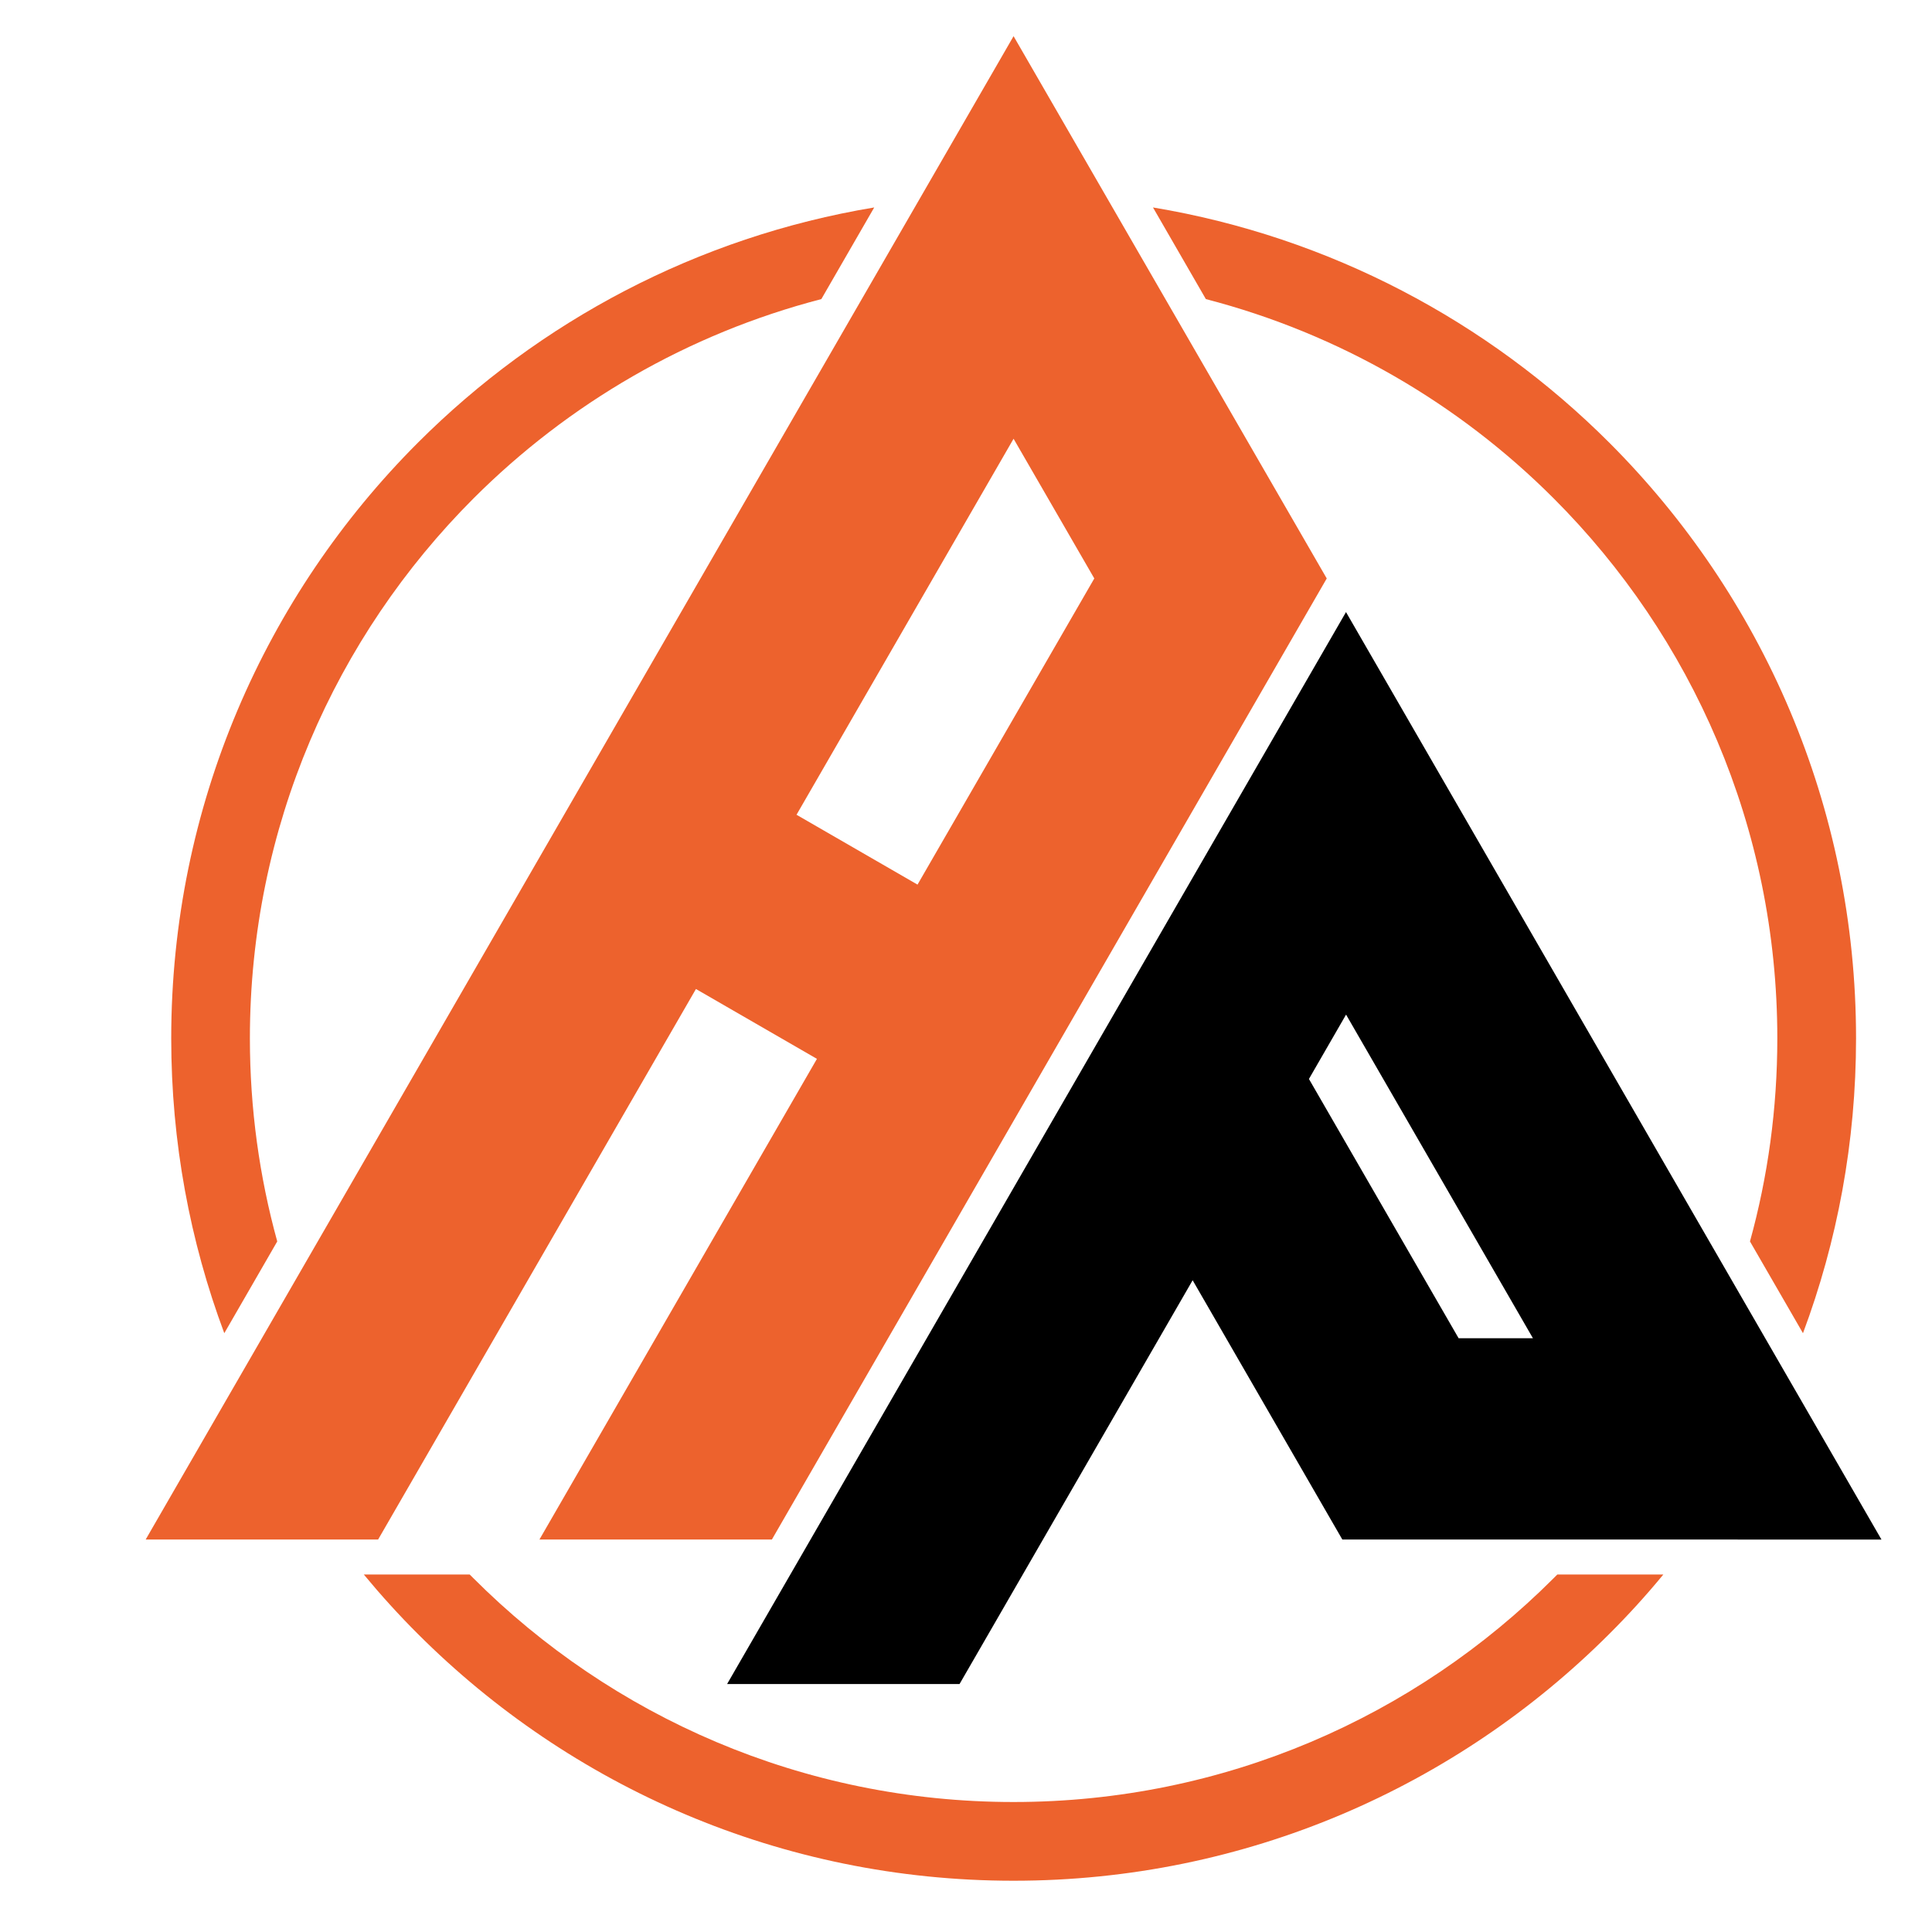
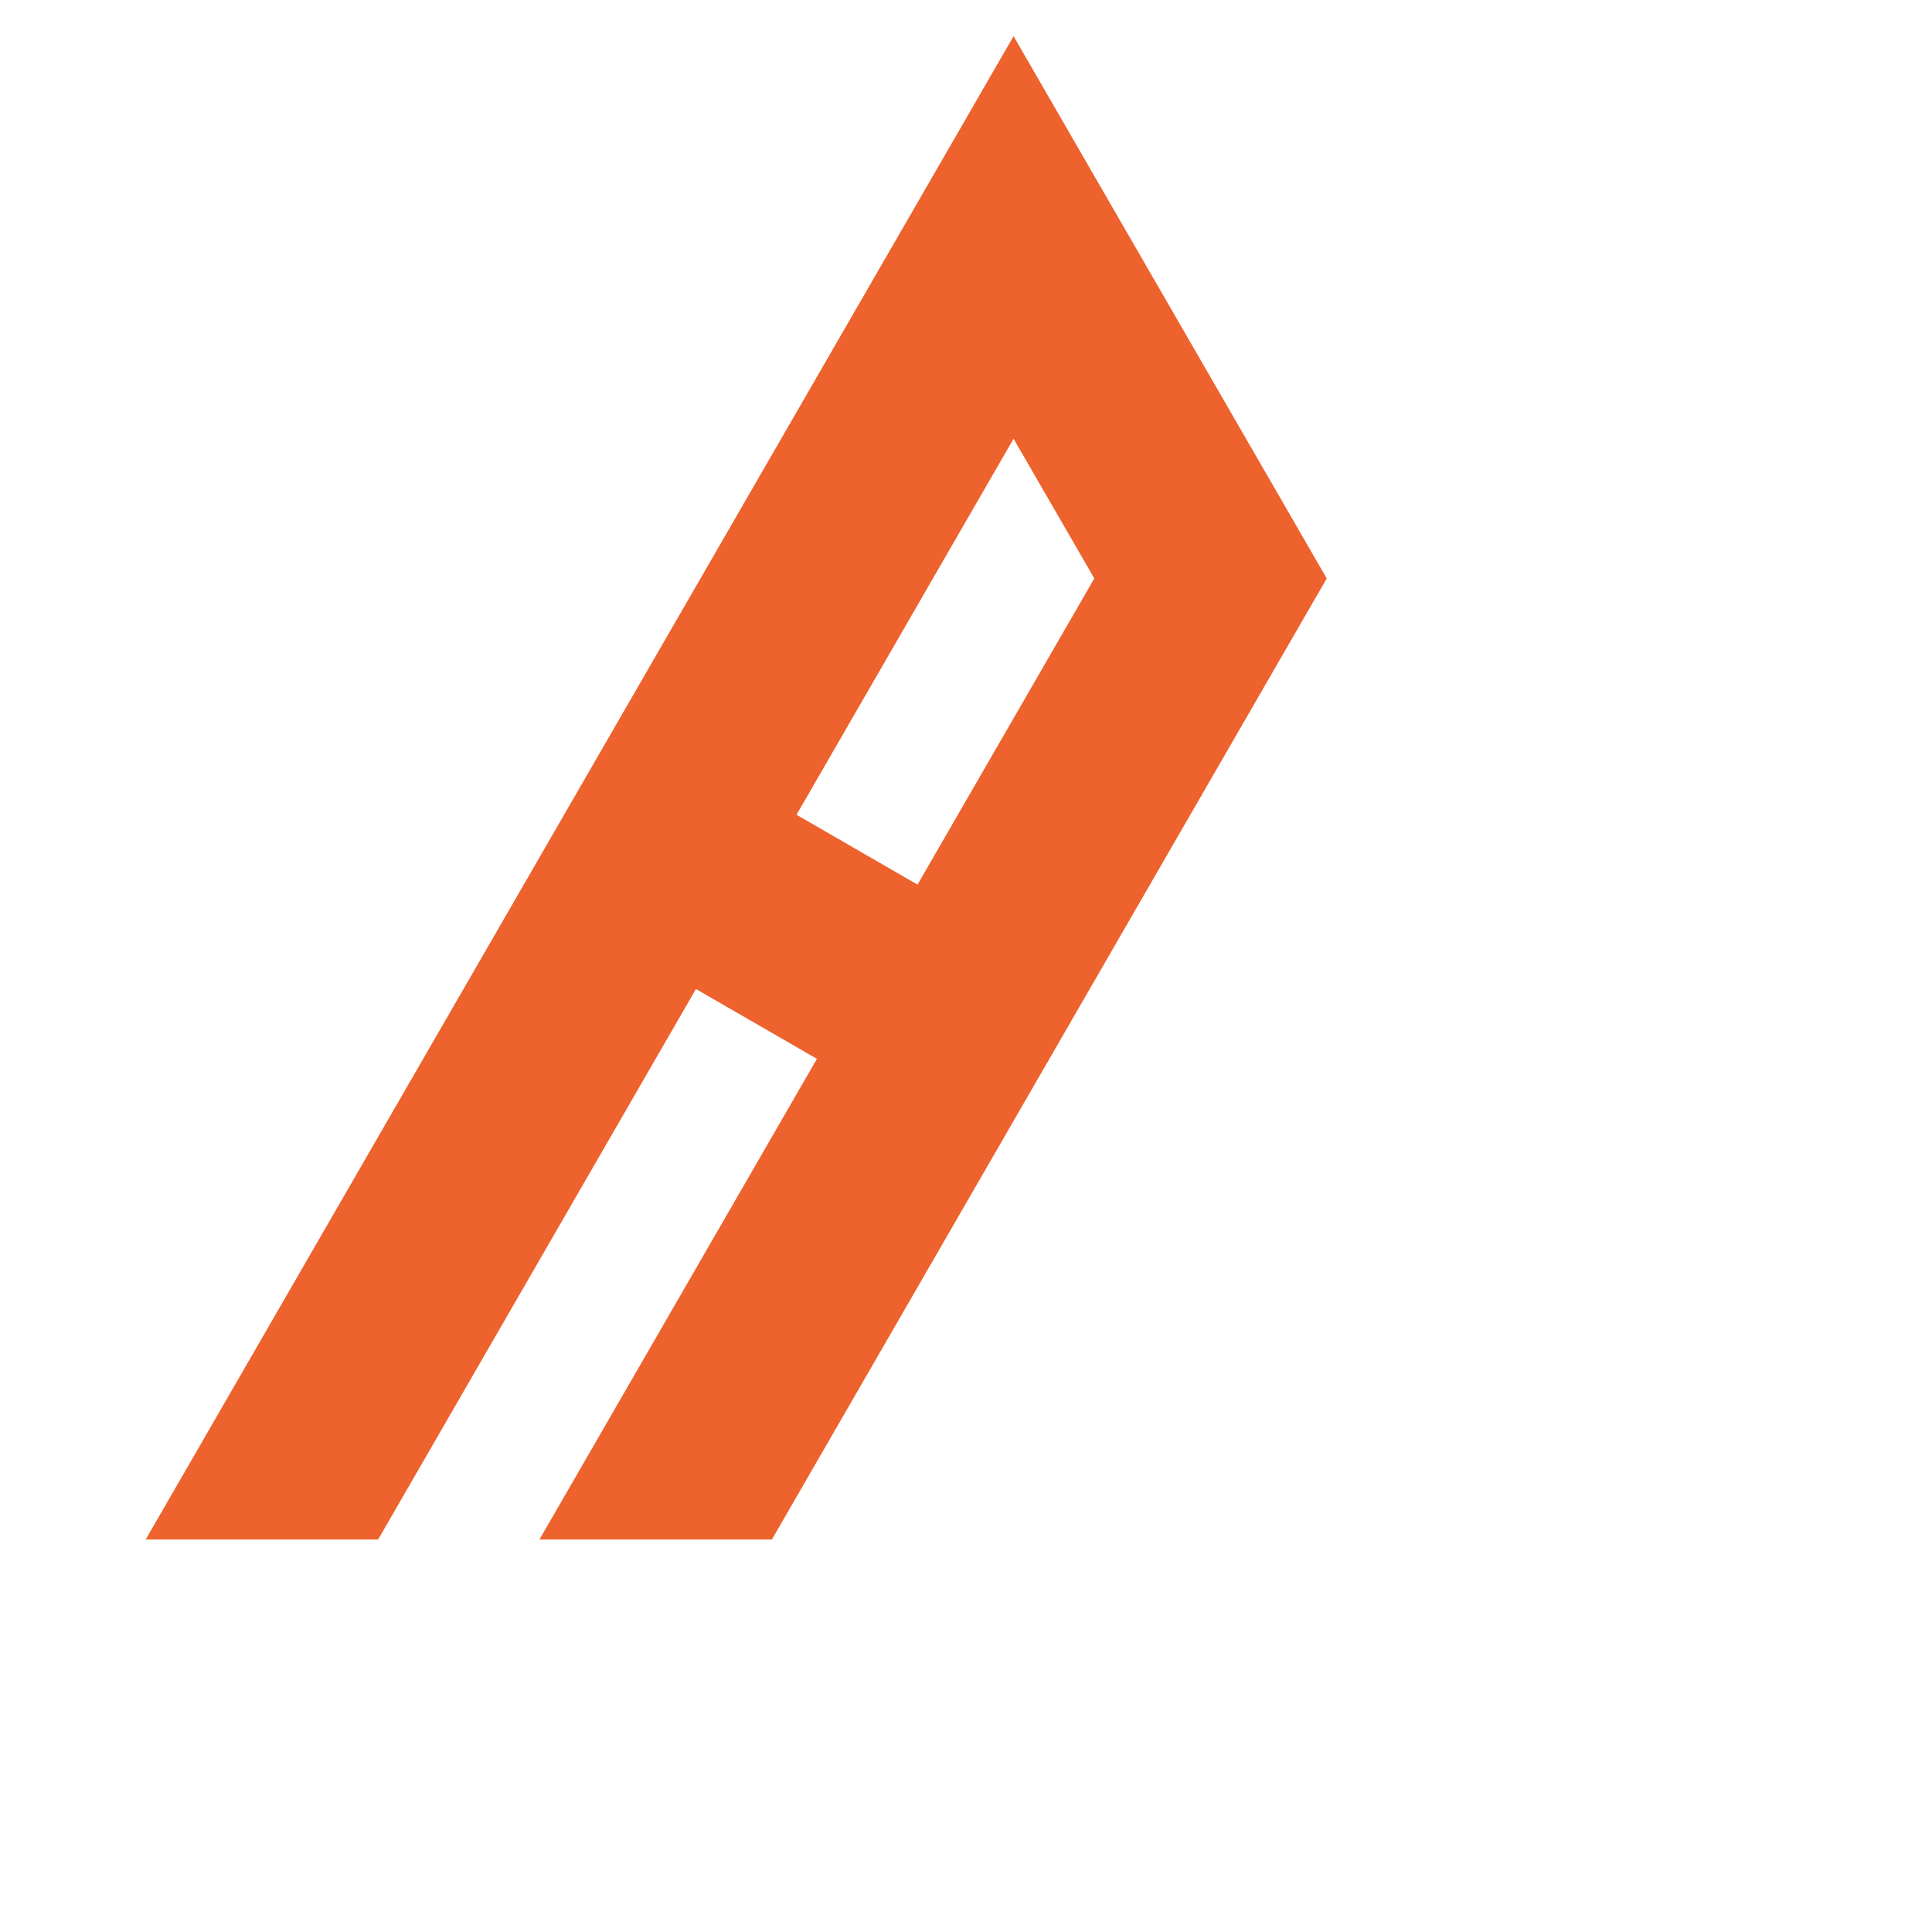
<svg xmlns="http://www.w3.org/2000/svg" version="1.1" id="Calque_1" x="0px" y="0px" width="32px" height="32px" viewBox="0 0 32 32" enable-background="new 0 0 32 32" xml:space="preserve">
  <g>
    <path fill-rule="evenodd" clip-rule="evenodd" fill="#ED622D" d="M21.975,9.581c-3.063,5.306-6.127,10.611-9.19,15.918h-3.85   c1.532-2.654,3.064-5.308,4.596-7.961c-0.668-0.386-1.336-0.771-2.004-1.157l-5.264,9.118h-3.85l14.375-24.9L21.975,9.581   L21.975,9.581z M18.125,9.581l-1.337-2.314l-3.595,6.228l2.004,1.157L18.125,9.581z" />
-     <path fill-rule="evenodd" clip-rule="evenodd" d="M22.233,25.499l-2.479-4.294l-3.861,6.688h-3.85l10.251-17.755l8.869,15.362   C28.188,25.499,25.21,25.499,22.233,25.499L22.233,25.499z M25.39,22.165l-3.095-5.36l-0.615,1.066l2.479,4.294H25.39z" />
-     <path fill-rule="evenodd" clip-rule="evenodd" fill="#ED622D" d="M19.097,3.436c2.928,0.488,5.548,1.887,7.558,3.896   c2.524,2.525,4.087,6.013,4.087,9.866c0,1.719-0.311,3.364-0.879,4.884l-0.878-1.52c0.296-1.07,0.453-2.198,0.453-3.364   c0-3.493-1.416-6.655-3.705-8.944c-1.567-1.568-3.546-2.726-5.76-3.3L19.097,3.436L19.097,3.436z M27.55,26.079   c-0.282,0.343-0.582,0.672-0.896,0.985c-2.525,2.524-6.014,4.087-9.866,4.087s-7.341-1.563-9.866-4.087   c-0.314-0.313-0.613-0.643-0.896-0.985h1.754c0.021,0.021,0.042,0.042,0.063,0.063c2.289,2.289,5.451,3.705,8.944,3.705   s6.655-1.416,8.944-3.705c0.021-0.021,0.042-0.042,0.063-0.063H27.55L27.55,26.079z M3.715,22.082   c-0.568-1.52-0.879-3.165-0.879-4.884c0-3.853,1.562-7.341,4.086-9.866c2.009-2.009,4.629-3.409,7.558-3.896l-0.876,1.518   c-2.213,0.574-4.191,1.732-5.76,3.3c-2.289,2.29-3.705,5.452-3.705,8.944c0,1.166,0.158,2.294,0.453,3.364L3.715,22.082z" />
  </g>
</svg>